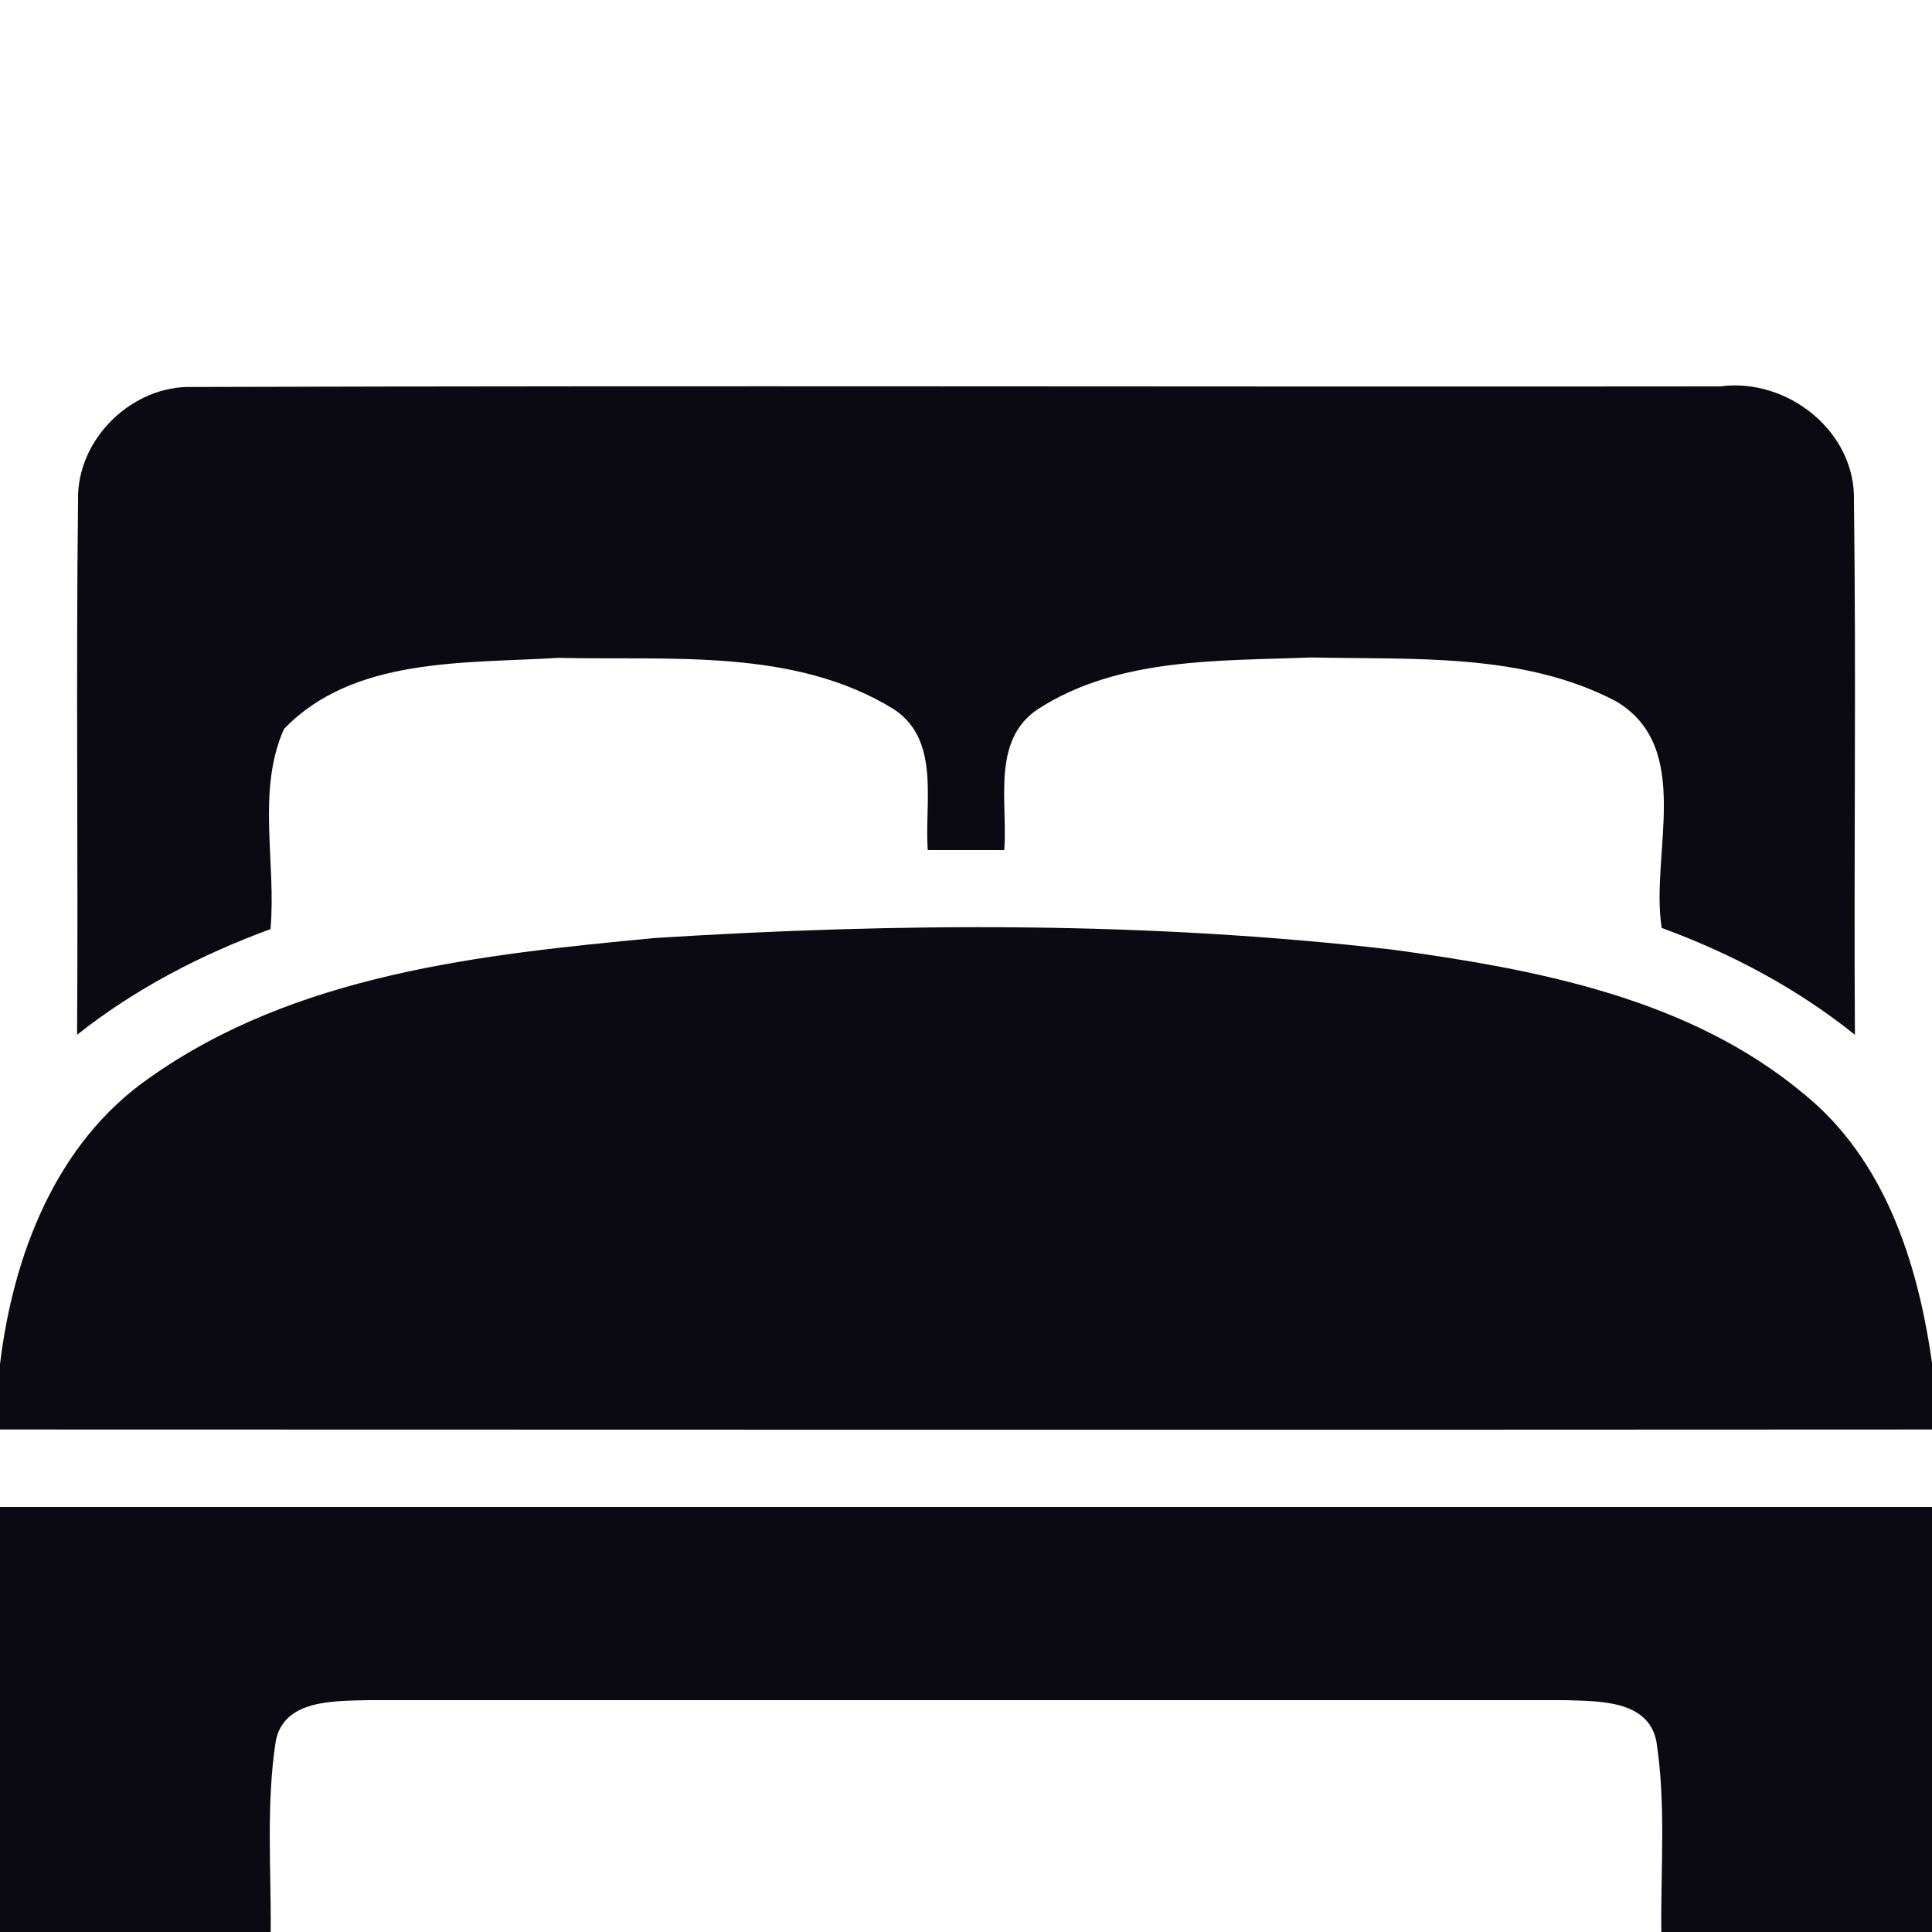
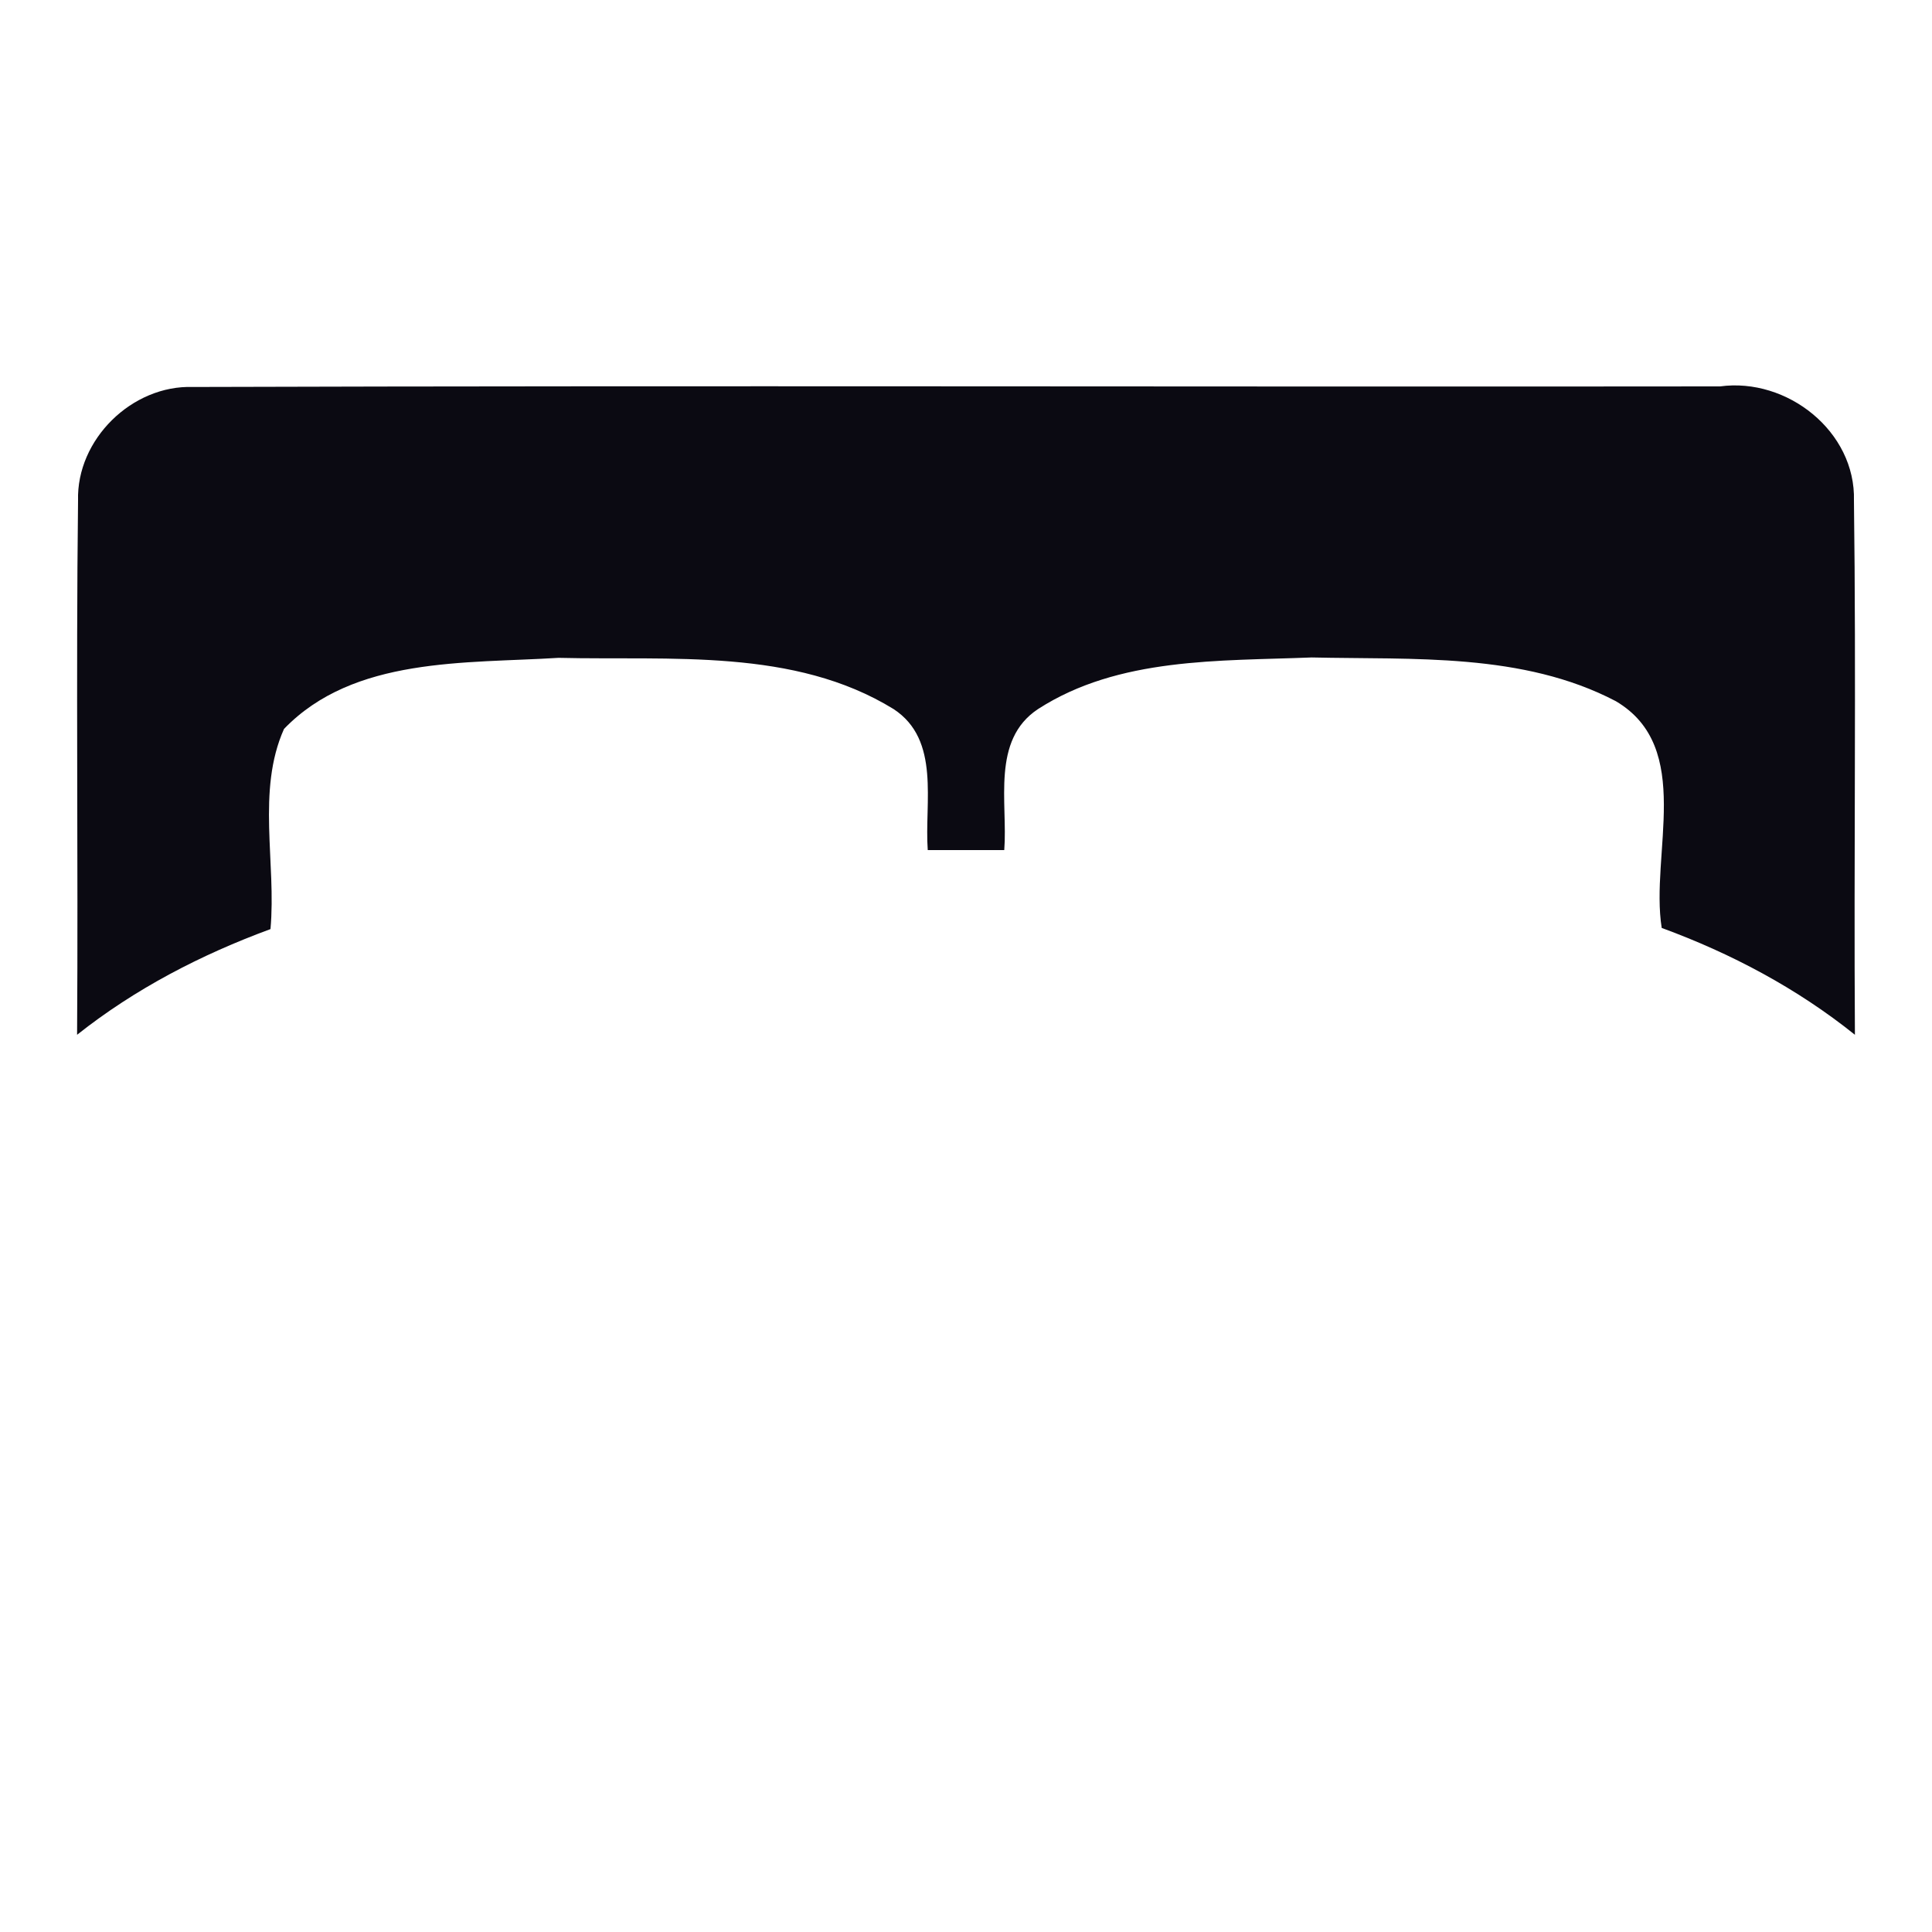
<svg xmlns="http://www.w3.org/2000/svg" width="100pt" height="100pt" viewBox="0 0 100 100" version="1.1">
  <g id="#0b0a12ff">
    <path fill="#0b0a12" opacity="1.00" d=" M 4.04 25.91 C 3.95 22.75 6.83 19.92 9.99 20.03 C 36.33 19.95 62.68 20.03 89.03 20.00 C 92.50 19.53 96.06 22.33 95.96 25.92 C 96.08 35.13 95.95 44.35 96.01 53.56 C 93.02 51.16 89.61 49.35 86.01 48.03 C 85.40 44.21 87.71 38.69 83.63 36.29 C 78.81 33.77 73.16 34.15 67.89 34.03 C 63.12 34.22 57.90 34.01 53.73 36.70 C 51.29 38.31 52.17 41.55 51.98 44.00 C 50.66 44.00 49.34 44.00 48.02 44.00 C 47.84 41.54 48.70 38.30 46.25 36.70 C 41.10 33.53 34.71 34.19 28.91 34.05 C 24.11 34.35 18.31 33.98 14.70 37.73 C 13.27 40.93 14.31 44.67 14.00 48.09 C 10.41 49.41 6.99 51.18 3.99 53.56 C 4.05 44.34 3.93 35.13 4.04 25.91 Z" />
-     <path fill="#0b0a12" opacity="1.00" d=" M 33.91 48.55 C 46.60 47.75 59.40 47.69 72.05 49.15 C 79.52 50.17 87.45 51.66 93.39 56.64 C 97.57 60.04 99.28 65.40 100.00 70.55 L 100.00 73.99 C 66.67 74.01 33.33 74.00 0.00 73.99 L 0.00 70.61 C 0.68 64.97 2.89 59.16 7.72 55.80 C 15.30 50.42 24.91 49.40 33.91 48.55 Z" />
-     <path fill="#0b0a12" opacity="1.00" d=" M 0.00 78.00 C 33.33 78.00 66.67 78.00 100.00 78.00 L 100.00 100.00 L 85.99 100.00 C 85.95 96.71 86.24 93.38 85.73 90.11 C 85.29 87.98 82.74 88.06 81.05 88.00 C 60.37 88.00 39.68 88.00 18.99 88.00 C 17.29 88.05 14.67 87.96 14.27 90.14 C 13.77 93.40 14.04 96.72 14.01 100.00 L 0.00 100.00 L 0.00 78.00 Z" />
  </g>
</svg>